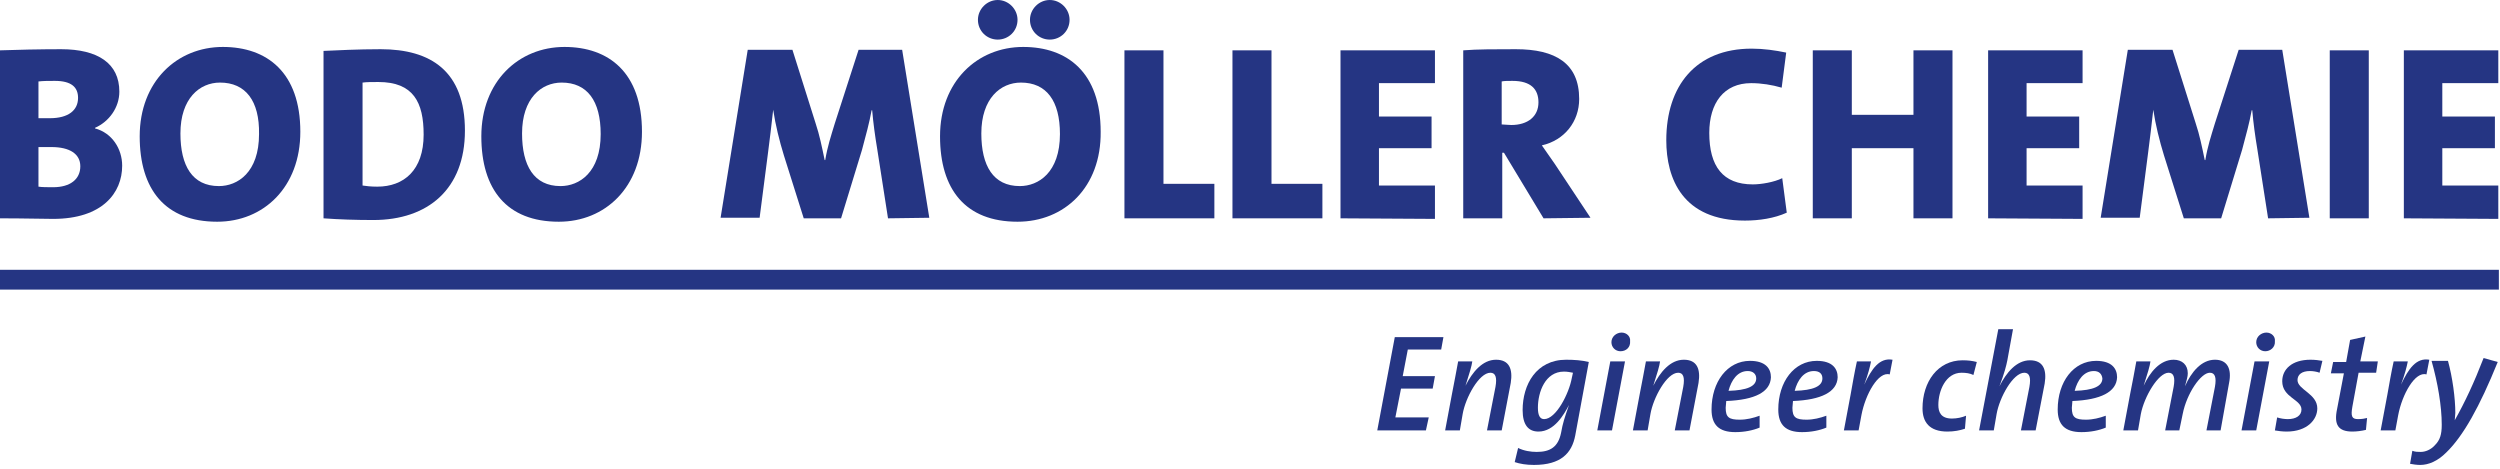
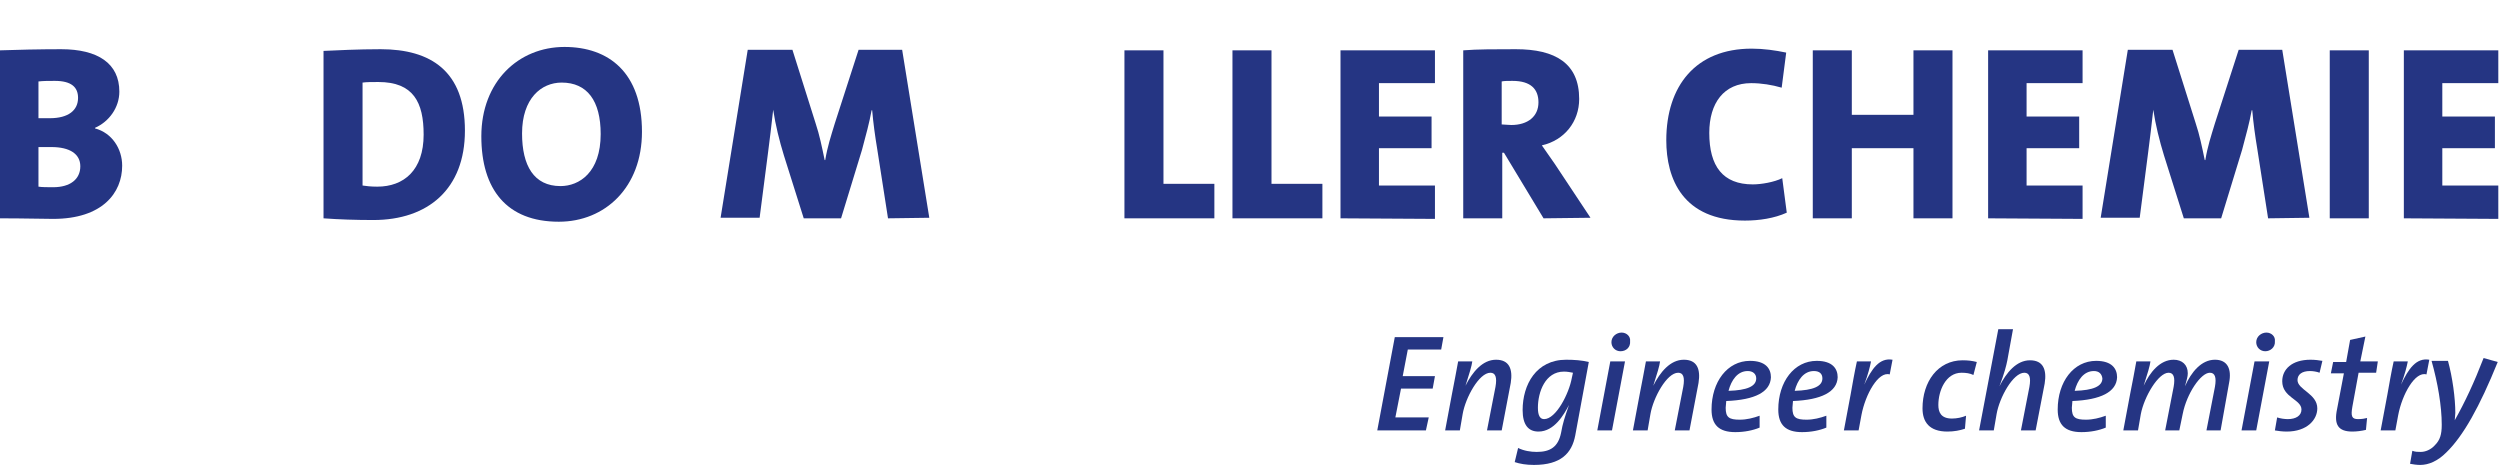
<svg xmlns="http://www.w3.org/2000/svg" width="442" height="83" viewBox="0 0 442 83" fill="none">
  <g clip-path="url(#clip0_255_617)">
    <path d="M9.4 38.7C7.6 38.7 4.3 38.6 0 38.6V8.9C2.7 8.8 7.2 8.7 10.8 8.7C17.3 8.7 21.1 11.2 21.1 16.2C21.1 19 19.3 21.5 16.8 22.6V22.7C19.8 23.5 21.6 26.3 21.6 29.3C21.6 34.1 18.1 38.7 9.4 38.7ZM9.7 14.3C8.6 14.3 7.7 14.3 6.8 14.4V20.9C7.4 20.9 8 20.9 8.8 20.9C12.1 20.9 13.8 19.5 13.8 17.3C13.8 15.4 12.6 14.3 9.7 14.3ZM9.1 26C8.7 26 7.3 26 6.8 26V33C7.4 33.1 8.4 33.1 9.4 33.1C12.4 33.1 14.2 31.7 14.2 29.4C14.2 27.2 12.3 26 9.1 26Z" fill="#253583" />
-     <path d="M38.399 39.2C29.199 39.2 24.699 33.5 24.699 24.1C24.699 14.4 31.299 8.3 39.399 8.3C47.199 8.3 53.099 12.8 53.099 23.3C53.099 33.1 46.599 39.2 38.399 39.2ZM38.899 14.6C35.299 14.6 31.899 17.4 31.899 23.6C31.899 29.3 33.999 32.9 38.699 32.9C41.999 32.9 45.799 30.5 45.799 23.7C45.899 17.8 43.399 14.6 38.899 14.6Z" fill="#253583" />
    <path d="M65.999 38.9C62.899 38.9 59.899 38.8 57.199 38.6V9C59.499 8.9 63.299 8.7 67.299 8.7C76.199 8.7 82.199 12.6 82.199 23.1C82.199 33.4 75.699 38.9 65.999 38.9ZM66.899 14.5C65.799 14.5 64.799 14.5 64.099 14.6V32.8C64.699 32.9 65.599 33 66.699 33C71.399 33 74.899 30.1 74.899 23.8C74.899 18.1 73.099 14.5 66.899 14.5Z" fill="#253583" />
    <path d="M98.8 39.2C89.6 39.2 85.1 33.5 85.1 24.1C85.1 14.4 91.7 8.3 99.8 8.3C107.6 8.3 113.5 12.8 113.5 23.3C113.5 33.1 107 39.2 98.8 39.2ZM99.3 14.6C95.7 14.6 92.3 17.4 92.3 23.6C92.3 29.3 94.4 32.9 99.1 32.9C102.4 32.9 106.2 30.5 106.2 23.7C106.2 17.8 103.8 14.6 99.3 14.6Z" fill="#253583" />
    <path d="M157 38.6L155.1 26.4C154.7 24 154.4 21.8 154.2 19.5H154.1C153.7 21.7 153.1 23.9 152.4 26.5L148.7 38.6H142.1L138.6 27.5C137.8 24.9 137.1 22.1 136.7 19.4C136.4 22.2 136.1 24.5 135.8 26.9L134.3 38.5H127.4L132.2 8.8H140.1L144.2 21.8C144.9 23.9 145.3 25.9 145.8 28.3H145.9C146.3 25.9 146.9 24.1 147.6 21.8L151.8 8.8H159.5L164.3 38.5L157 38.6Z" fill="#253583" />
-     <path d="M179.899 39.2C170.699 39.2 166.199 33.5 166.199 24.1C166.199 14.4 172.799 8.3 180.899 8.3C188.699 8.3 194.599 12.8 194.599 23.3C194.699 33.1 188.199 39.2 179.899 39.2ZM176.399 7C174.499 7 172.899 5.5 172.899 3.5C172.899 1.6 174.499 0 176.399 0C178.299 0 179.899 1.6 179.899 3.5C179.899 5.5 178.299 7 176.399 7ZM180.499 14.6C176.899 14.6 173.499 17.4 173.499 23.6C173.499 29.3 175.599 32.9 180.299 32.9C183.599 32.9 187.399 30.5 187.399 23.7C187.399 17.8 184.999 14.6 180.499 14.6ZM185.599 7C183.699 7 182.099 5.5 182.099 3.5C182.099 1.6 183.699 0 185.599 0C187.499 0 189.099 1.6 189.099 3.5C189.099 5.5 187.499 7 185.599 7Z" fill="#253583" />
    <path d="M198.801 38.6V8.9H205.701V32.5H214.701V38.6H198.801Z" fill="#253583" />
    <path d="M217.9 38.6V8.9H224.8V32.5H233.8V38.6H217.9Z" fill="#253583" />
    <path d="M237 38.6V8.9H253.7V14.7H243.8V20.6H253.1V26.2H243.8V32.8H253.7V38.7L237 38.6Z" fill="#253583" />
    <path d="M272.899 38.6L265.899 27H265.599V38.6H258.699V8.9C261.199 8.7 264.399 8.7 267.999 8.7C274.999 8.7 279.199 11.2 279.199 17.5C279.199 21.5 276.599 24.8 272.599 25.7C273.399 26.8 274.099 27.9 274.899 29L281.199 38.5L272.899 38.6ZM267.399 14.3C266.699 14.3 265.899 14.3 265.499 14.4V22C265.899 22 266.599 22.1 267.199 22.1C270.099 22.1 271.999 20.6 271.999 18.1C271.999 15.8 270.699 14.3 267.399 14.3Z" fill="#253583" />
    <path d="M308.5 39C297.5 39 294.6 31.6 294.6 24.8C294.6 15.2 299.8 8.6 309.7 8.6C311.8 8.6 313.9 8.9 315.8 9.3L315 15.5C313.3 15 311.4 14.7 309.6 14.7C304.8 14.7 302.2 18.2 302.2 23.5C302.2 29.4 304.6 32.6 309.9 32.6C311.4 32.6 313.7 32.2 315.1 31.5L315.9 37.6C313.7 38.6 311 39 308.5 39Z" fill="#253583" />
    <path d="M338.3 38.6V26.2H327.4V38.6H320.5V8.9H327.4V20.3H338.3V8.9H345.2V38.6H338.3Z" fill="#253583" />
    <path d="M351.5 38.6V8.9H368.2V14.7H358.3V20.6H367.6V26.2H358.3V32.8H368.2V38.7L351.5 38.6Z" fill="#253583" />
    <path d="M401 38.6L399.1 26.4C398.7 24 398.4 21.8 398.2 19.5H398.1C397.7 21.7 397.1 23.9 396.4 26.5L392.7 38.6H386.1L382.6 27.5C381.8 24.9 381.1 22.1 380.7 19.4C380.4 22.2 380.1 24.5 379.8 26.9L378.3 38.5H371.4L376.2 8.8H384.1L388.2 21.8C388.9 23.9 389.3 25.9 389.8 28.3H389.9C390.3 25.9 390.9 24.1 391.6 21.8L395.8 8.8H403.5L408.3 38.5L401 38.6Z" fill="#253583" />
    <path d="M411.9 38.6V8.9H418.8V38.6H411.9Z" fill="#253583" />
    <path d="M425 38.6V8.9H441.7V14.7H431.8V20.6H441.1V26.2H431.8V32.8H441.7V38.7L425 38.6Z" fill="#253583" />
    <path d="M254.8 61.8H248.9L248 66.5H253.7L253.3 68.7H247.7L246.7 73.8H252.6L252.1 76.1H243.5L246.6 59.6H255.2L254.8 61.8Z" fill="#253583" />
    <path d="M265.5 76.1H262.9L264.4 68.4C264.7 66.7 264.4 65.9 263.5 65.9C261.5 65.9 259.1 70.3 258.6 73.2L258.1 76.1H255.5L256.7 69.7C257.1 67.7 257.5 65.5 257.8 63.9H260.3C260.2 64.7 259.8 66 259.1 68.2C260.3 65.8 262.1 63.6 264.5 63.6C266.8 63.6 267.5 65.2 267.1 67.7L265.5 76.1Z" fill="#253583" />
    <path d="M278.501 77C277.901 80.1 276.001 82.2 271.201 82.2C269.801 82.2 268.701 82 267.801 81.7L268.401 79.2C269.401 79.7 270.601 79.9 271.701 79.9C274.101 79.9 275.501 79 276.001 76.5C276.301 74.8 276.601 73.9 277.401 71.6C276.501 73.3 274.801 76.3 272.001 76.3C270.201 76.3 269.201 75.1 269.201 72.5C269.201 68 271.601 63.6 276.901 63.6C278.301 63.6 279.701 63.7 280.901 64L278.501 77ZM276.501 65.7C273.201 65.7 271.901 69.3 271.901 72.1C271.901 73.5 272.301 74.1 273.001 74.1C275.101 74.1 277.401 69.6 277.901 66.8L278.101 65.9C277.601 65.8 277.101 65.7 276.501 65.7Z" fill="#253583" />
    <path d="M285 76.1H282.4L284.7 63.9H287.3L285 76.1ZM286.5 62.1C285.6 62.1 284.9 61.4 284.9 60.5C284.9 59.5 285.8 58.8 286.7 58.8C287.6 58.8 288.3 59.5 288.2 60.3C288.3 61.4 287.5 62.1 286.5 62.1Z" fill="#253583" />
    <path d="M298.699 76.1H296.099L297.599 68.4C297.899 66.7 297.599 65.9 296.699 65.9C294.699 65.9 292.299 70.3 291.799 73.2L291.299 76.1H288.699L289.899 69.7C290.299 67.7 290.699 65.5 290.999 63.9H293.499C293.399 64.7 292.999 66 292.299 68.2C293.499 65.8 295.299 63.6 297.699 63.6C299.999 63.6 300.699 65.2 300.299 67.7L298.699 76.1Z" fill="#253583" />
    <path d="M305.2 70.9C305.2 71.2 305.1 71.8 305.1 72.1C305.1 73.8 305.7 74.2 307.6 74.2C308.8 74.2 310 73.9 311.1 73.5V75.6C309.9 76.1 308.4 76.4 306.8 76.4C303.9 76.4 302.6 75.1 302.6 72.4C302.6 67.5 305.4 63.8 309.4 63.8C312.2 63.8 313.1 65.2 313.1 66.7C313 69.3 310.3 70.7 305.2 70.9ZM309 65.6C307.2 65.6 306.1 67.2 305.6 69.1C308.9 69 310.5 68.3 310.5 66.9C310.5 66.1 309.9 65.6 309 65.6Z" fill="#253583" />
    <path d="M317 70.9C317 71.2 316.9 71.8 316.9 72.1C316.9 73.8 317.5 74.2 319.4 74.2C320.6 74.2 321.8 73.9 322.9 73.5V75.6C321.7 76.1 320.2 76.4 318.6 76.4C315.7 76.4 314.4 75.1 314.4 72.4C314.4 67.5 317.2 63.8 321.2 63.8C324 63.8 324.9 65.2 324.9 66.7C324.8 69.3 322 70.7 317 70.9ZM320.7 65.6C318.9 65.6 317.8 67.2 317.3 69.1C320.6 69 322.2 68.3 322.2 66.9C322.2 66.1 321.7 65.6 320.7 65.6Z" fill="#253583" />
    <path d="M334.1 66.2C332.1 65.6 329.8 69.7 329.1 73.4L328.6 76.1H326L327.2 69.7C327.5 68 327.9 65.7 328.3 63.9H330.8C330.6 64.9 330.3 66.1 329.6 68C330.9 65.2 332.3 63.2 334.6 63.6L334.1 66.2Z" fill="#253583" />
    <path d="M348.9 66.3C348.3 66 347.6 65.9 346.8 65.9C344 65.9 342.7 69.1 342.7 71.6C342.7 72.8 343.1 74 345.1 74C346 74 346.9 73.8 347.6 73.5L347.4 75.8C346.5 76.1 345.5 76.3 344.3 76.3C341.1 76.3 339.9 74.6 339.9 72.2C339.9 67.5 342.6 63.7 347 63.7C348 63.7 348.7 63.8 349.5 64L348.9 66.3Z" fill="#253583" />
    <path d="M359.9 76.1H357.3L358.8 68.4C359.1 66.7 358.8 65.9 357.9 65.9C355.9 65.9 353.5 70.3 353 73.2L352.5 76.1H349.9L353.3 58.2H355.9L354.9 63.7C354.7 64.7 354.4 65.9 353.5 68.3C354.7 65.9 356.5 63.7 358.9 63.7C361.2 63.7 361.9 65.3 361.5 67.8L359.9 76.1Z" fill="#253583" />
    <path d="M366.401 70.9C366.401 71.2 366.301 71.8 366.301 72.1C366.301 73.8 366.901 74.2 368.801 74.2C370.001 74.2 371.201 73.9 372.301 73.5V75.6C371.101 76.1 369.601 76.4 368.001 76.4C365.101 76.4 363.801 75.1 363.801 72.4C363.801 67.5 366.601 63.8 370.601 63.8C373.401 63.8 374.301 65.2 374.301 66.7C374.201 69.3 371.401 70.7 366.401 70.9ZM370.201 65.6C368.401 65.6 367.301 67.2 366.801 69.1C370.101 69 371.701 68.3 371.701 66.9C371.601 66.1 371.101 65.6 370.201 65.6Z" fill="#253583" />
    <path d="M392.6 76.1H390.1L391.6 68.4C391.9 66.7 391.6 65.9 390.7 65.9C389.1 65.9 386.6 69.6 385.9 73.2L385.3 76.1H382.8L384.3 68.4C384.6 66.7 384.3 65.9 383.4 65.9C381.6 65.9 379.1 70.1 378.5 73.2L378 76.1H375.4L376.6 69.7C377 67.7 377.4 65.6 377.7 63.9H380.2C380.1 64.7 379.7 66 379 68.2C380.1 65.8 381.9 63.6 384.3 63.6C385.8 63.6 386.8 64.5 386.8 66C386.8 66.6 386.6 67.2 386.3 68.3C387.4 65.8 389.2 63.6 391.6 63.6C393.8 63.6 394.6 65.2 394.1 67.7L392.6 76.1Z" fill="#253583" />
    <path d="M398.901 76.1H396.301L398.601 63.9H401.201L398.901 76.1ZM400.501 62.1C399.601 62.1 398.901 61.4 398.901 60.5C398.901 59.5 399.801 58.8 400.701 58.8C401.601 58.8 402.301 59.5 402.201 60.3C402.301 61.4 401.401 62.1 400.501 62.1Z" fill="#253583" />
    <path d="M410.099 65.9C409.599 65.7 408.899 65.6 408.399 65.6C406.999 65.6 406.199 66.2 406.199 67.2C406.199 68.9 409.699 69.6 409.699 72.2C409.699 74.2 407.899 76.3 404.299 76.3C403.499 76.3 402.799 76.2 402.199 76.1L402.599 73.8C403.199 74 403.899 74.1 404.499 74.1C405.899 74.1 406.899 73.5 406.899 72.4C406.899 70.6 403.499 70.3 403.499 67.4C403.499 65.3 405.199 63.6 408.499 63.6C409.299 63.6 409.999 63.7 410.599 63.8L410.099 65.9Z" fill="#253583" />
    <path d="M420.1 65.9H417L415.9 71.9C415.6 73.6 415.8 74.1 416.9 74.1C417.6 74.1 418.1 74 418.5 73.9L418.3 76C417.5 76.2 416.6 76.3 415.9 76.3C413.4 76.3 412.6 75.1 413.2 72.3L414.4 66H412.1L412.5 64H414.8L415.5 60.1L418.2 59.5L417.3 63.9H420.4L420.1 65.9Z" fill="#253583" />
    <path d="M429 66.2C427 65.6 424.7 69.7 424 73.4L423.5 76.1H420.9L422.1 69.7C422.4 68 422.8 65.7 423.2 63.9H425.7C425.5 64.9 425.2 66.1 424.5 68C425.8 65.2 427.2 63.2 429.5 63.6L429 66.2Z" fill="#253583" />
    <path d="M432.5 80C431 81.5 429.4 82.2 427.9 82.2C427.3 82.2 426.6 82.1 426.1 82L426.5 79.7C427 79.9 427.5 79.9 428 79.9C428.8 79.9 429.8 79.5 430.5 78.7C431.4 77.8 431.7 76.8 431.7 75.1C431.7 71.8 431 67.7 429.9 63.8H432.8C433.6 66.7 434.1 70.4 434.1 73C434.1 73.4 434 73.9 434 74.3C435.8 71.1 437.4 67.7 439.1 63.3L441.6 64C438.4 71.9 435.5 77.1 432.5 80Z" fill="#253583" />
-     <path d="M441.8 47.7H0V51.2H441.8V47.7Z" fill="#253583" />
+     <path d="M441.8 47.7H0H441.8V47.7Z" fill="#253583" />
  </g>
  <defs>
    <clipPath id="clip0_255_617">
      <rect width="441.8" height="82.2" fill="white" />
    </clipPath>
  </defs>
</svg>